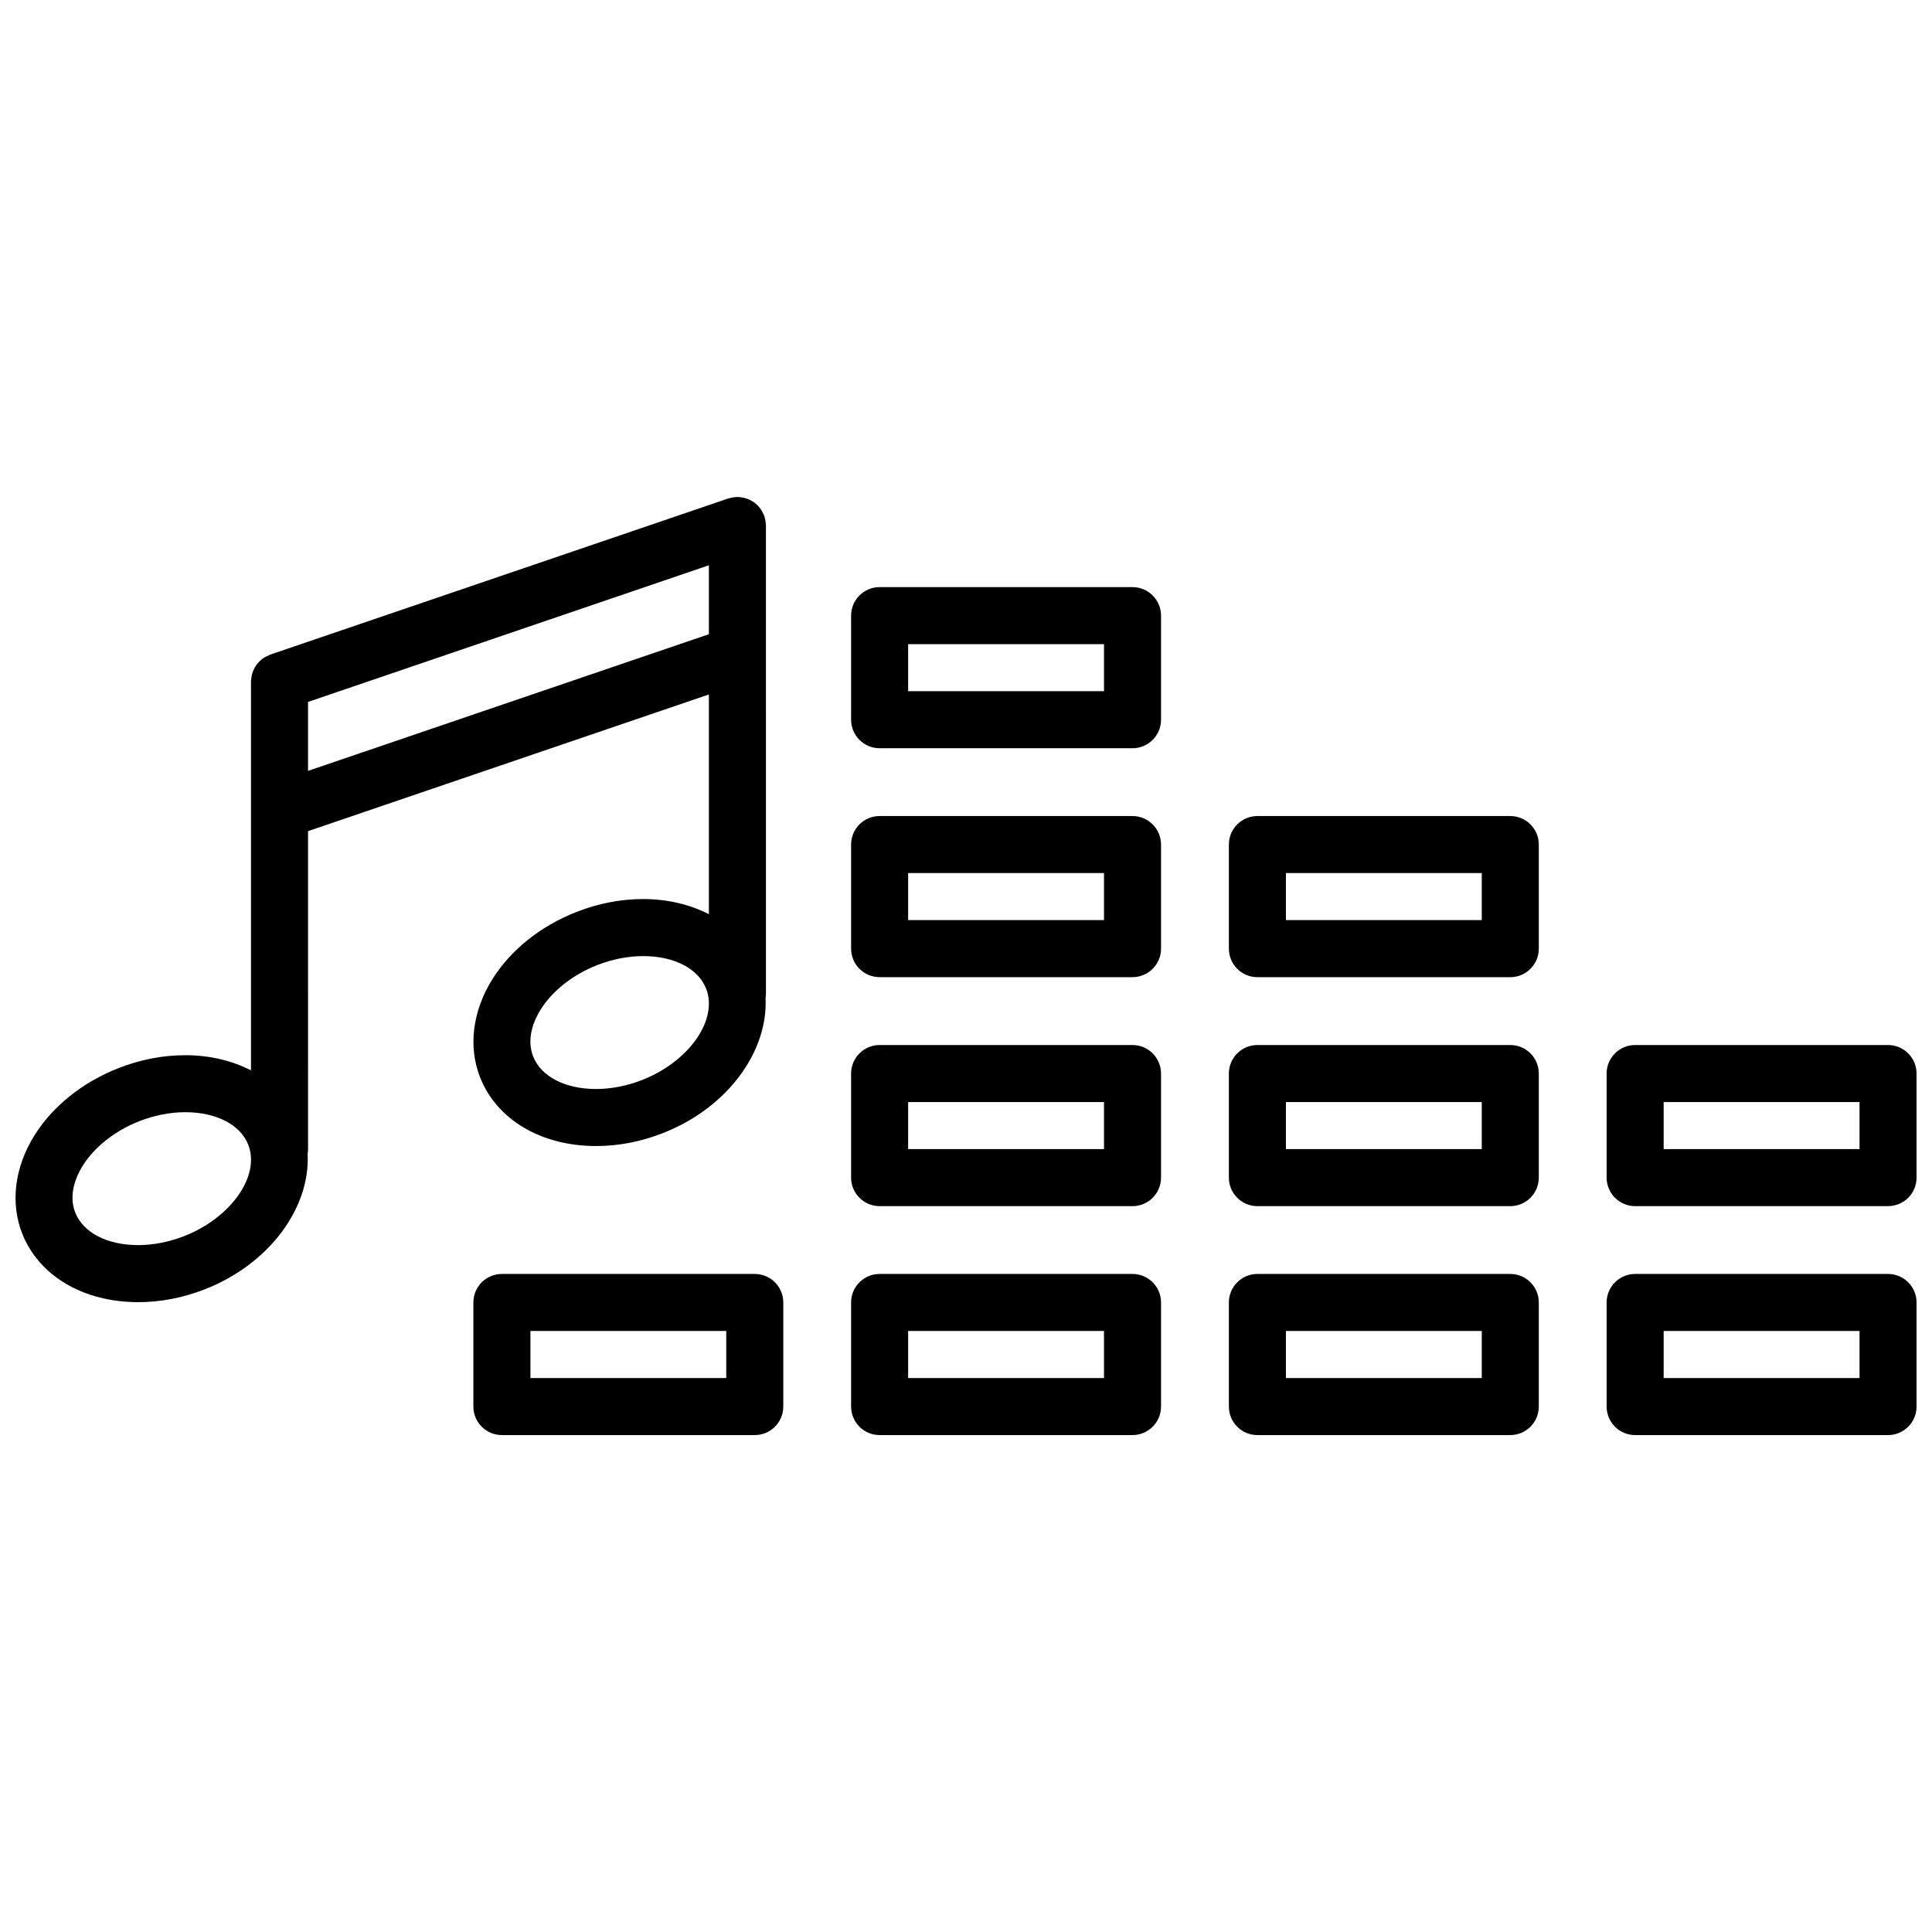
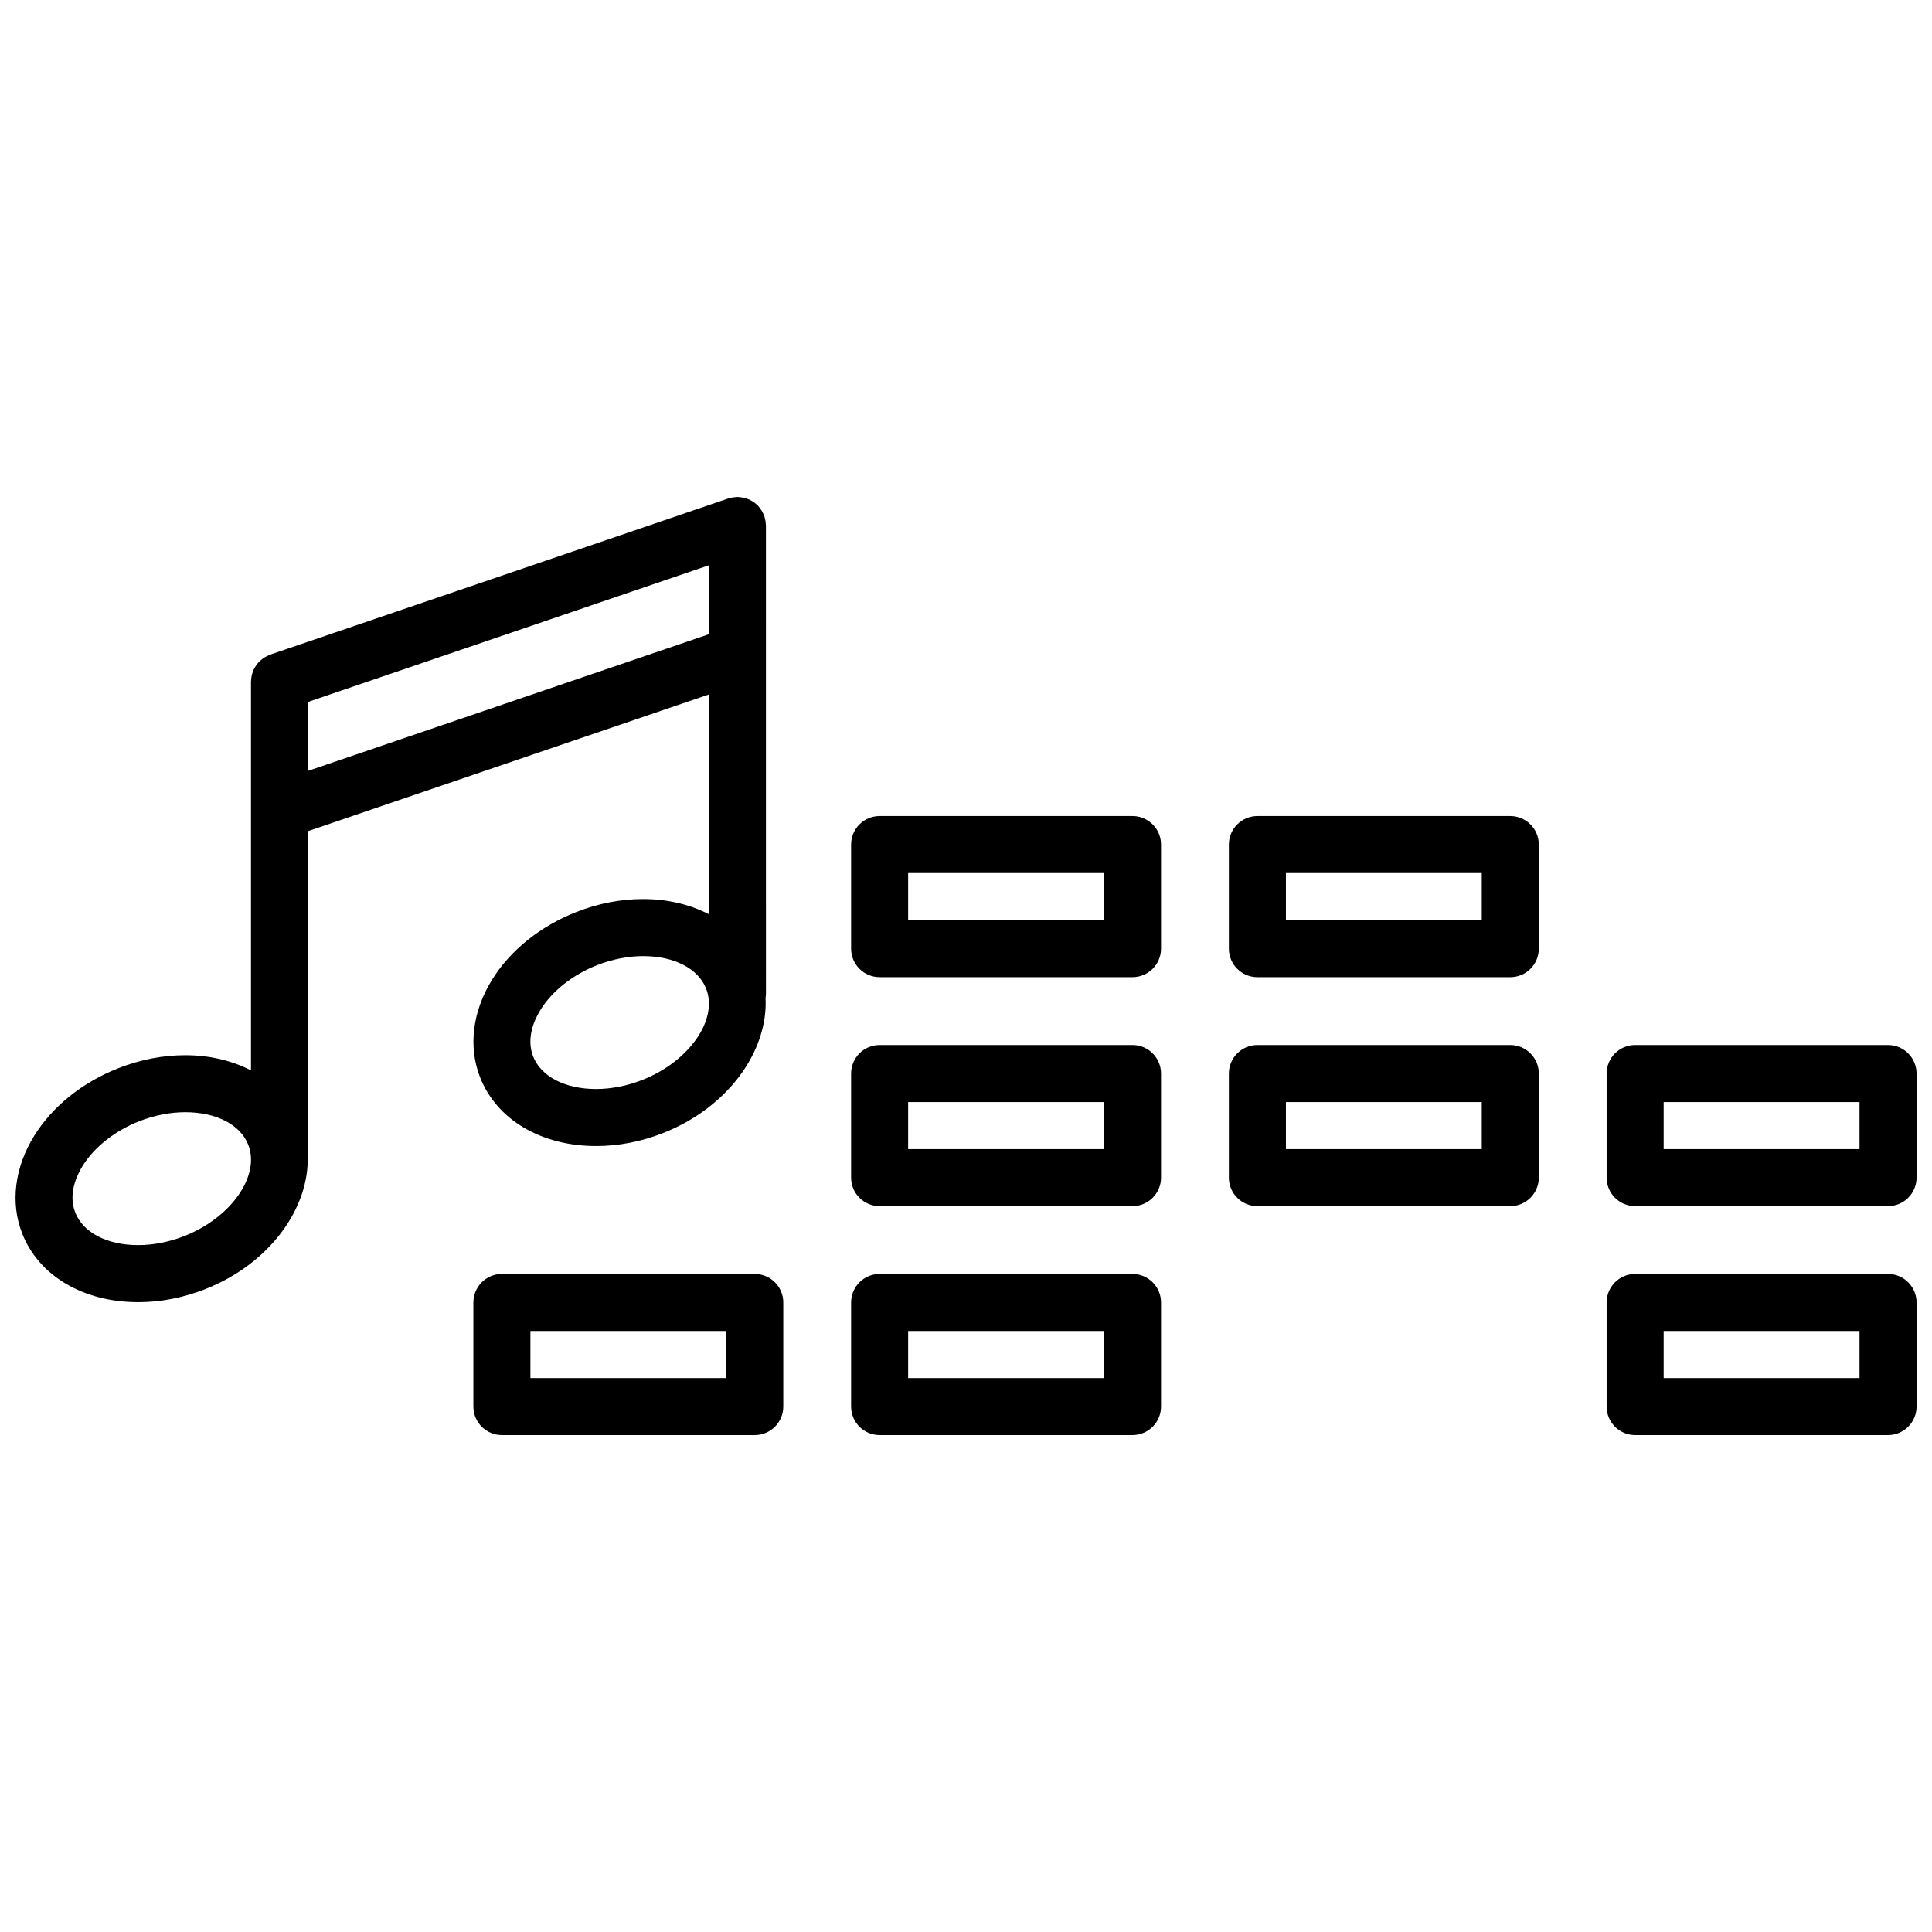
<svg xmlns="http://www.w3.org/2000/svg" width="800px" height="800px" version="1.1" viewBox="144 144 512 512">
  <defs>
    <clipPath id="c">
      <path d="m148.09 275h198.91v215h-198.91z" />
    </clipPath>
    <clipPath id="b">
      <path d="m569 481h82.902v44h-82.902z" />
    </clipPath>
    <clipPath id="a">
      <path d="m569 420h82.902v44h-82.902z" />
    </clipPath>
  </defs>
  <g clip-path="url(#c)">
    <path d="m225.63 364.26 106.23-36.219v58.234c-4.992-2.551-10.898-4.016-17.41-4.016-5.945 0-11.906 1.152-17.719 3.438-9.5 3.723-17.418 10.066-22.277 17.855-5.234 8.383-6.414 17.836-3.234 25.941 4.41 11.234 16.191 18.219 30.754 18.219 5.945 0 11.91-1.152 17.73-3.438 17.133-6.715 27.906-21.66 27.172-35.84 0.055-0.359 0.109-0.715 0.109-1.09l-0.004-124.1c0-0.145-0.035-0.289-0.047-0.434-0.016-0.266-0.035-0.527-0.082-0.801-0.047-0.266-0.109-0.52-0.18-0.777-0.039-0.141-0.051-0.289-0.102-0.43-0.023-0.082-0.074-0.152-0.105-0.23-0.102-0.258-0.215-0.504-0.344-0.75-0.105-0.207-0.207-0.406-0.324-0.598-0.137-0.211-0.293-0.414-0.441-0.609-0.145-0.191-0.293-0.379-0.457-0.555-0.168-0.176-0.348-0.332-0.527-0.488-0.18-0.16-0.363-0.316-0.555-0.457-0.203-0.141-0.414-0.262-0.625-0.387-0.207-0.121-0.414-0.242-0.629-0.336-0.215-0.102-0.441-0.176-0.672-0.25-0.242-0.086-0.484-0.168-0.73-0.227-0.211-0.051-0.43-0.074-0.645-0.105-0.281-0.039-0.562-0.082-0.855-0.086-0.082 0-0.156-0.023-0.238-0.023-0.141 0-0.273 0.035-0.414 0.039-0.277 0.016-0.551 0.035-0.832 0.086-0.262 0.039-0.508 0.105-0.762 0.176-0.145 0.039-0.293 0.051-0.434 0.102l-121.35 41.367c-0.082 0.023-0.152 0.074-0.227 0.105-0.262 0.102-0.508 0.215-0.75 0.344-0.207 0.105-0.406 0.207-0.598 0.328-0.211 0.133-0.406 0.289-0.609 0.438-0.191 0.152-0.383 0.297-0.559 0.457-0.176 0.168-0.328 0.348-0.488 0.527-0.156 0.18-0.316 0.359-0.457 0.555-0.145 0.203-0.266 0.418-0.395 0.637-0.117 0.203-0.238 0.402-0.332 0.613-0.105 0.223-0.18 0.457-0.262 0.695-0.082 0.23-0.16 0.465-0.215 0.699-0.051 0.223-0.086 0.449-0.117 0.68-0.039 0.273-0.074 0.543-0.086 0.82 0 0.086-0.023 0.16-0.023 0.246v103.04c-4.992-2.551-10.898-4.016-17.41-4.016-5.945 0-11.91 1.152-17.723 3.438-9.5 3.723-17.418 10.066-22.277 17.855-5.234 8.375-6.41 17.828-3.234 25.93 4.402 11.238 16.188 18.223 30.754 18.223 5.945 0 11.91-1.152 17.723-3.438 17.129-6.715 27.902-21.648 27.176-35.824 0.051-0.363 0.109-0.727 0.109-1.102zm0-15.969v-18.273l106.23-36.215v18.27zm88.551 81.914c-3.996 1.566-8.219 2.394-12.211 2.394-8.203 0-14.59-3.305-16.68-8.625-1.941-4.938 0.406-9.898 1.98-12.414 3.113-4.984 8.57-9.281 14.977-11.789 3.988-1.566 8.211-2.394 12.203-2.394 8.203 0 14.594 3.305 16.68 8.621 3.238 8.25-4.523 19.336-16.949 24.207zm-121.35 41.367c-3.988 1.566-8.211 2.394-12.207 2.394-8.203 0-14.59-3.301-16.68-8.625-1.941-4.938 0.406-9.898 1.98-12.414 3.109-4.977 8.57-9.281 14.977-11.789 3.988-1.566 8.211-2.394 12.207-2.394 8.203 0 14.59 3.305 16.68 8.621 3.231 8.25-4.535 19.336-16.957 24.207z" />
  </g>
  <path d="m344.02 481.61h-67.012c-4.176 0-7.559 3.387-7.559 7.559v27.582c0 4.172 3.379 7.559 7.559 7.559h67.012c4.176 0 7.559-3.387 7.559-7.559v-27.582c0-4.172-3.387-7.559-7.559-7.559zm-7.559 27.586h-51.895v-12.469h51.898z" />
  <path d="m444.13 481.61h-67.02c-4.176 0-7.559 3.387-7.559 7.559v27.582c0 4.172 3.379 7.559 7.559 7.559h67.016c4.172 0 7.559-3.387 7.559-7.559v-27.582c0-4.172-3.387-7.559-7.555-7.559zm-7.559 27.586h-51.902v-12.469h51.902z" />
  <path d="m444.13 420.94h-67.02c-4.176 0-7.559 3.387-7.559 7.559v27.582c0 4.172 3.379 7.559 7.559 7.559h67.016c4.172 0 7.559-3.387 7.559-7.559v-27.582c0-4.172-3.387-7.559-7.555-7.559zm-7.559 27.582h-51.902v-12.469h51.902z" />
  <path d="m444.13 360.26h-67.02c-4.176 0-7.559 3.379-7.559 7.559v27.578c0 4.176 3.379 7.559 7.559 7.559h67.016c4.172 0 7.559-3.379 7.559-7.559v-27.578c0-4.172-3.387-7.559-7.555-7.559zm-7.559 27.578h-51.902v-12.465h51.902z" />
-   <path d="m444.13 299.59h-67.02c-4.176 0-7.559 3.379-7.559 7.559v27.582c0 4.176 3.379 7.559 7.559 7.559h67.016c4.172 0 7.559-3.379 7.559-7.559v-27.586c0-4.176-3.387-7.555-7.555-7.555zm-7.559 27.578h-51.902v-12.465h51.902z" />
-   <path d="m544.24 481.61h-67.016c-4.172 0-7.559 3.387-7.559 7.559v27.582c0 4.172 3.387 7.559 7.559 7.559h67.016c4.172 0 7.559-3.387 7.559-7.559v-27.582c0-4.172-3.387-7.559-7.559-7.559zm-7.555 27.586h-51.902v-12.469h51.902z" />
  <path d="m544.24 420.94h-67.016c-4.172 0-7.559 3.387-7.559 7.559v27.582c0 4.172 3.387 7.559 7.559 7.559l67.016-0.004c4.172 0 7.559-3.387 7.559-7.559v-27.582c0-4.168-3.387-7.555-7.559-7.555zm-7.555 27.582h-51.902v-12.469h51.902z" />
  <path d="m544.24 360.26h-67.016c-4.172 0-7.559 3.379-7.559 7.559v27.582c0 4.176 3.387 7.559 7.559 7.559h67.016c4.172 0 7.559-3.379 7.559-7.559v-27.582c0-4.176-3.387-7.559-7.559-7.559zm-7.555 27.578h-51.902v-12.469h51.902z" />
  <g clip-path="url(#b)">
    <path d="m644.35 481.61h-67.02c-4.172 0-7.559 3.387-7.559 7.559v27.582c0 4.172 3.387 7.559 7.559 7.559h67.02c4.172 0 7.559-3.387 7.559-7.559v-27.582c-0.004-4.172-3.387-7.559-7.559-7.559zm-7.559 27.586h-51.902v-12.469h51.902z" />
  </g>
  <g clip-path="url(#a)">
    <path d="m644.35 420.94h-67.02c-4.172 0-7.559 3.387-7.559 7.559v27.582c0 4.172 3.387 7.559 7.559 7.559l67.02-0.004c4.172 0 7.559-3.387 7.559-7.559v-27.582c-0.004-4.168-3.387-7.555-7.559-7.555zm-7.559 27.582h-51.902v-12.469h51.902z" />
  </g>
</svg>